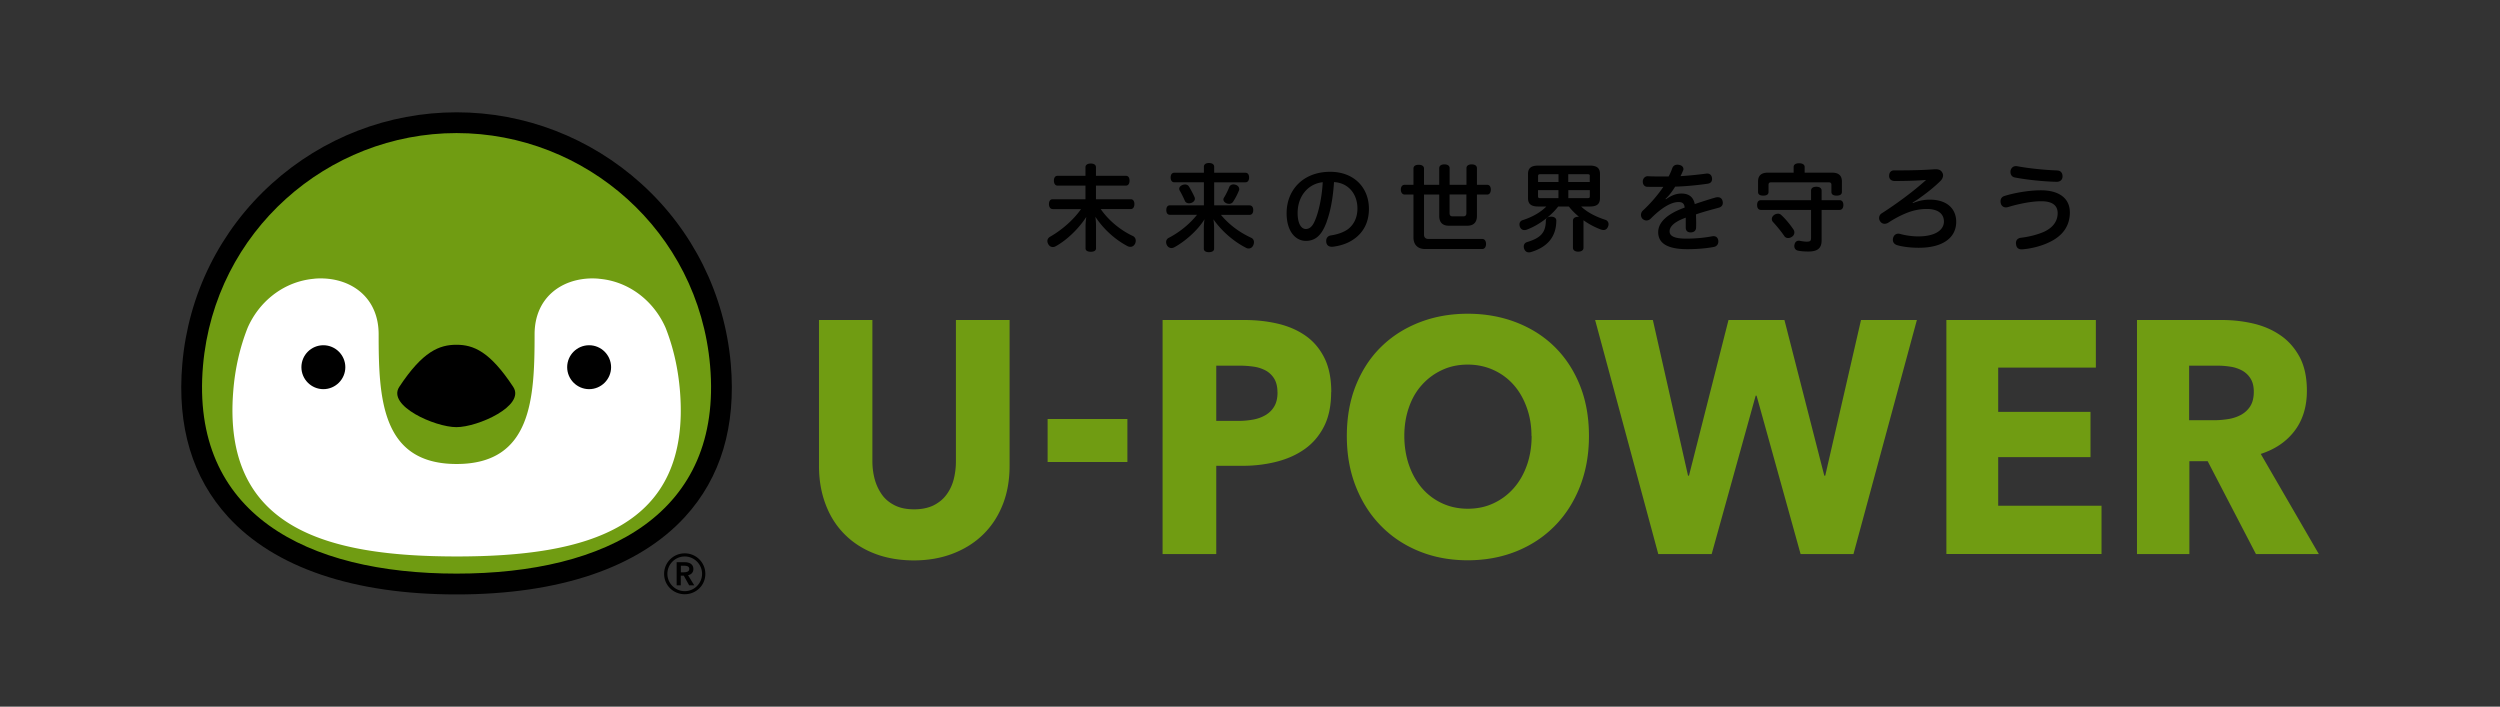
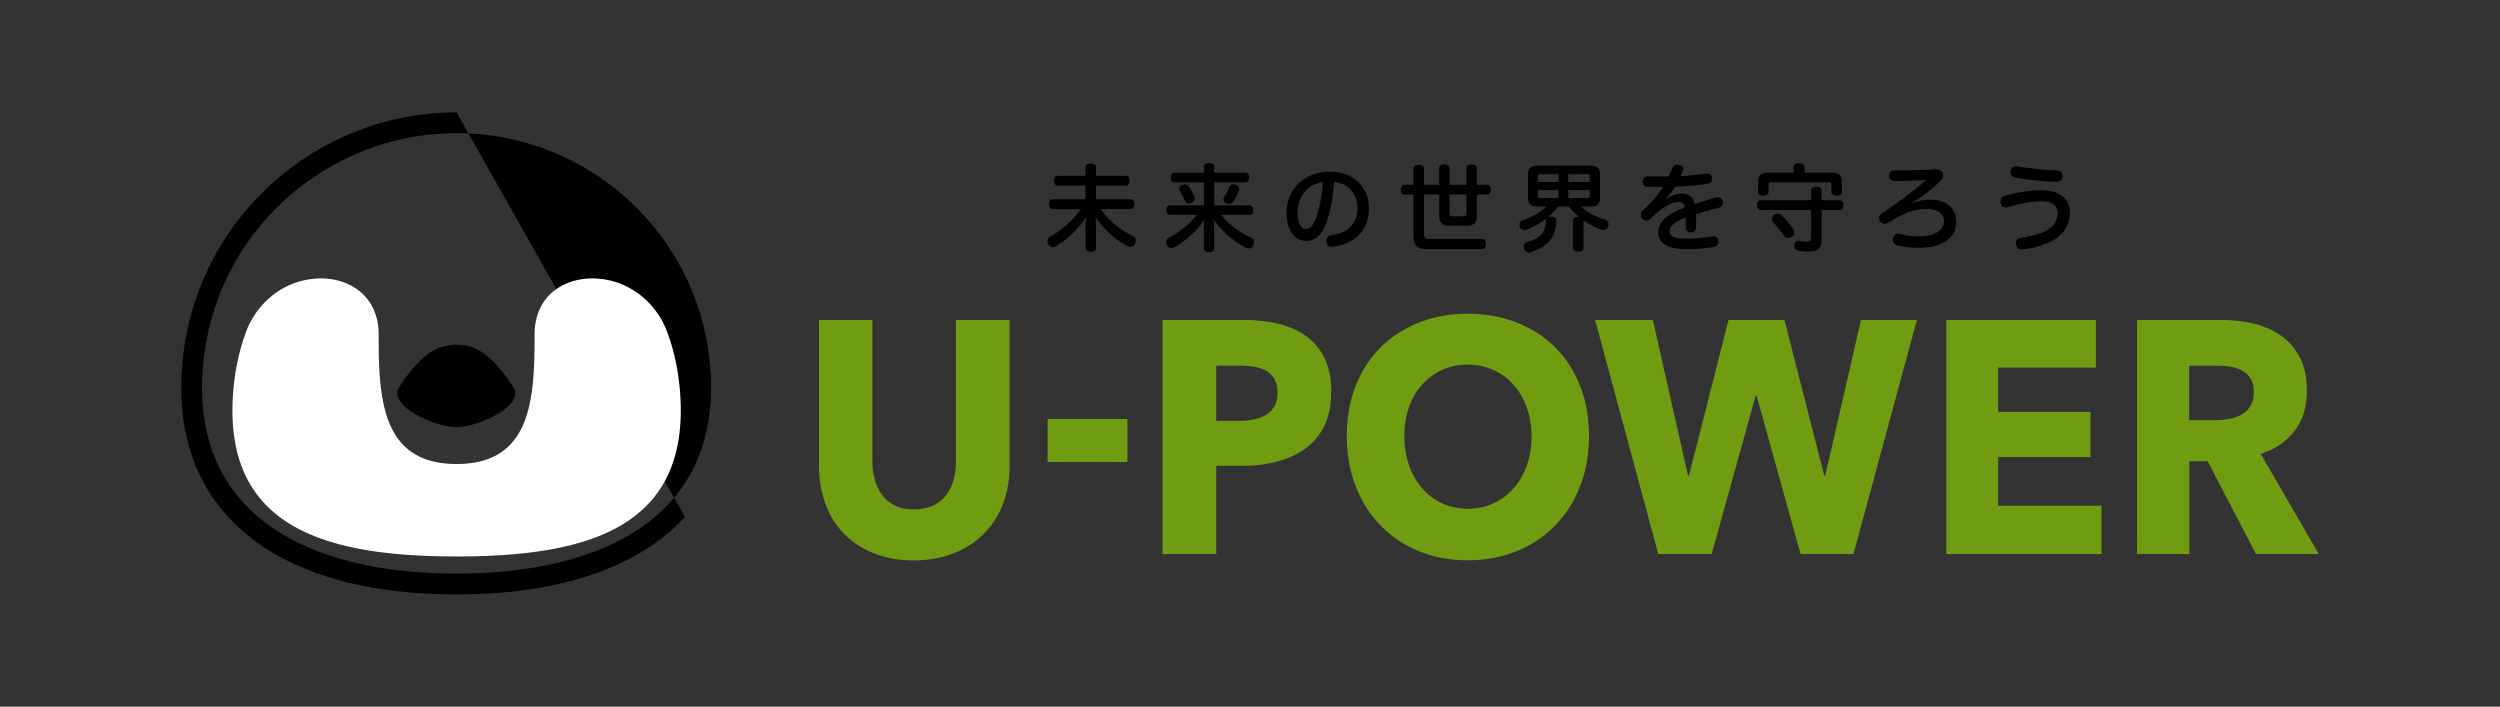
<svg xmlns="http://www.w3.org/2000/svg" viewBox="0 0 329 93">
  <rect x="0" y="0" width="329" height="93" fill="#333333" stroke="none" />
  <defs>
    <clipPath id="a">
      <path fill="none" d="M23.851 14.78h281.298v63.439H23.851z" />
    </clipPath>
  </defs>
  <path fill="none" d="M0 0h329v93H0z" />
  <g clip-path="url(#a)">
    <path fill="#709c12" d="M131.972 66.368c-.589 1.52-1.441 2.829-2.539 3.918s-2.433 1.942-3.988 2.548c-1.555.606-3.286.914-5.183.914s-3.663-.307-5.21-.914c-1.546-.606-2.855-1.458-3.927-2.548-1.081-1.089-1.906-2.39-2.477-3.918-.58-1.52-.87-3.207-.87-5.069V42.112h7.029v18.572c0 .843.105 1.634.308 2.39a6.39 6.39 0 00.949 2.021c.422.597.993 1.063 1.696 1.414s1.546.518 2.539.518 1.836-.176 2.548-.518c.703-.351 1.274-.817 1.713-1.414s.756-1.265.949-2.021c.193-.755.29-1.555.29-2.39V42.112h7.063v19.187c0 1.854-.29 3.541-.887 5.069zm5.895-5.57V55.14h10.499v5.658h-10.498zm37.312-9.198c0 1.792-.316 3.312-.949 4.542-.632 1.23-1.485 2.223-2.565 2.978-1.072.756-2.311 1.3-3.716 1.652s-2.864.527-4.375.527h-3.514v11.614h-7.063V42.112h10.745c1.599 0 3.092.167 4.489.501 1.388.334 2.601.87 3.637 1.608 1.037.738 1.845 1.713 2.442 2.917.589 1.204.887 2.688.887 4.463h-.018zm-7.064.044c0-.729-.141-1.318-.413-1.783a3.006 3.006 0 00-1.116-1.089 4.767 4.767 0 00-1.59-.518 12.445 12.445 0 00-1.836-.132h-3.101v7.266h2.978c.659 0 1.291-.061 1.906-.176a4.909 4.909 0 001.634-.606c.483-.29.861-.676 1.133-1.151.272-.474.413-1.081.413-1.801l-.009-.009zm40.993 5.737c0 2.434-.404 4.665-1.195 6.677-.799 2.012-1.906 3.743-3.33 5.175-1.423 1.441-3.11 2.548-5.06 3.33-1.959.782-4.076 1.169-6.369 1.169s-4.401-.387-6.343-1.168c-1.942-.782-3.628-1.889-5.043-3.33-1.423-1.432-2.53-3.163-3.33-5.175-.799-2.012-1.195-4.243-1.195-6.677s.395-4.691 1.195-6.677c.8-1.985 1.906-3.681 3.33-5.069 1.414-1.388 3.101-2.46 5.043-3.215 1.942-.755 4.059-1.133 6.343-1.133s4.41.378 6.369 1.133c1.959.756 3.646 1.827 5.06 3.215 1.414 1.388 2.53 3.084 3.33 5.069.8 1.986 1.195 4.217 1.195 6.677zm-7.565 0c0-1.335-.202-2.583-.624-3.743-.413-1.16-.984-2.152-1.713-2.978a7.84 7.84 0 00-2.644-1.959c-1.037-.474-2.17-.72-3.409-.72s-2.363.237-3.391.72a8.103 8.103 0 00-2.644 1.959c-.747.826-1.318 1.819-1.713 2.978-.404 1.16-.597 2.407-.597 3.743s.211 2.671.624 3.848c.413 1.177.984 2.179 1.713 3.022a7.78 7.78 0 002.627 1.977c1.019.474 2.144.72 3.391.72s2.372-.237 3.391-.72a7.988 7.988 0 002.644-1.977c.747-.843 1.327-1.854 1.74-3.022.413-1.168.624-2.451.624-3.848h-.018zm42.399 15.532h-6.984l-5.79-20.839h-.123l-5.789 20.839h-7.028l-8.311-30.801h7.599l4.63 20.487h.123l5.201-20.487h7.362l5.245 20.487h.123l4.709-20.487h7.353l-8.346 30.801h.026zm12.202 0V42.112h19.67v6.264h-12.853v5.825h12.15v5.957h-12.15v6.396h13.6v6.352h-20.417v.009zm40.738 0l-6.352-12.22h-2.407v12.22h-6.896V42.112h11.157c1.406 0 2.776.149 4.112.457 1.335.308 2.53.817 3.593 1.546 1.063.72 1.906 1.687 2.548 2.873.633 1.195.949 2.671.949 4.437 0 2.091-.536 3.848-1.608 5.262-1.072 1.423-2.565 2.434-4.463 3.049l7.643 13.178h-8.276zm-.281-21.357c0-.72-.149-1.309-.439-1.757a3.027 3.027 0 00-1.116-1.045 4.726 4.726 0 00-1.537-.501 10.766 10.766 0 00-1.643-.132h-3.778v7.178h3.365c.58 0 1.177-.053 1.783-.149a5.34 5.34 0 001.66-.545 3.302 3.302 0 001.23-1.133c.316-.492.474-1.133.474-1.915z" />
    <path d="M138.526 27.51c-.307 0-.483-.272-.483-.659s.176-.632.483-.632h4.322v-1.792h-3.681c-.299 0-.474-.272-.474-.659s.176-.632.474-.632h3.681v-1.133c0-.325.299-.483.694-.483s.685.158.685.483v1.133h3.936c.325 0 .483.246.483.633s-.158.659-.483.659h-3.936v1.792h4.586c.299 0 .474.246.474.633s-.176.659-.474.659h-3.962c1.16 1.669 2.82 2.899 4.279 3.567a.674.674 0 01.334.597c0 .141-.035.29-.097.413-.149.272-.369.395-.606.395a.83.83 0 01-.386-.097c-1.616-.843-3.18-2.258-4.226-3.866.053.334.088.773.088 1.204v2.961c0 .299-.272.448-.685.448s-.694-.149-.694-.448v-2.917c0-.43.053-.87.097-1.221-.958 1.494-2.548 3.057-4.041 3.866a.756.756 0 01-.36.097c-.237 0-.457-.114-.606-.387a.913.913 0 01-.114-.395c0-.237.123-.43.351-.571 1.406-.799 3.005-2.108 4.076-3.637h-3.725l-.009-.009zm25.917-.483c.308 0 .483.237.483.624s-.176.624-.483.624h-3.769c1.142 1.371 2.513 2.337 3.997 3.022a.616.616 0 01.351.58c0 .141-.035.272-.097.413-.141.29-.36.413-.606.413a.674.674 0 01-.334-.088c-1.652-.843-3.233-2.223-4.296-3.751.053.369.088.747.088 1.116v2.759c0 .29-.272.448-.694.448-.395 0-.659-.158-.659-.448v-2.723c0-.395.026-.729.088-1.16-.896 1.476-2.6 2.943-3.98 3.69a.82.82 0 01-.369.097c-.246 0-.474-.141-.606-.395a.975.975 0 01-.097-.387c0-.237.123-.448.351-.562 1.371-.712 2.706-1.766 3.716-3.031h-3.558c-.325 0-.483-.237-.483-.624s.158-.624.483-.624h4.463v-3.031h-3.892c-.307 0-.483-.246-.483-.632s.176-.624.483-.624h3.892v-.799c0-.307.264-.483.659-.483.422 0 .694.176.694.483v.8h4.112c.308 0 .483.237.483.624s-.176.633-.483.633h-4.111v3.031h4.674l-.018.009zm-8.504-2.75c.22 0 .413.088.509.246.246.387.58 1.019.747 1.406a.535.535 0 01.053.22c0 .22-.158.431-.448.545a1.12 1.12 0 01-.325.062c-.237 0-.448-.114-.536-.307-.141-.325-.457-.993-.694-1.379a.554.554 0 01-.061-.22c0-.202.141-.369.369-.483a.982.982 0 01.387-.088zm5.06 1.977c0-.07.026-.149.062-.22.264-.395.597-1.116.72-1.441.088-.202.299-.325.545-.325.097 0 .211.026.325.062.29.114.431.325.431.562a.39.39 0 01-.053.22 8.402 8.402 0 01-.773 1.467.618.618 0 01-.518.246.862.862 0 01-.369-.088c-.237-.114-.369-.299-.369-.483zm13.609 2.899c-.413 1.116-.808 1.687-1.283 2.065-.422.334-.922.483-1.467.483-1.344 0-2.539-1.221-2.539-3.637 0-3.11 2.223-5.456 5.728-5.456 3.092 0 5.104 2.029 5.104 4.885 0 1.792-.755 3.154-2.038 4.015-.729.51-1.687.835-2.671.958-.061.009-.114.009-.176.009-.369 0-.668-.176-.729-.597-.009-.061-.009-.123-.009-.176 0-.369.211-.659.606-.72.861-.123 1.704-.413 2.284-.843.72-.562 1.221-1.467 1.221-2.697 0-1.942-1.221-3.382-3.084-3.479-.123 2.029-.457 3.839-.958 5.192h.009zm-3.84-1.124c0 1.476.518 2.109 1.081 2.109a.983.983 0 00.694-.299c.237-.211.474-.659.72-1.37.387-1.107.72-2.785.808-4.489-1.924.202-3.303 1.836-3.303 4.041v.009zm18.634-3.708v-2.188c0-.325.272-.501.685-.501s.685.176.685.501v2.188h2.214v-2.188c0-.325.272-.501.685-.501s.694.176.694.501v2.188h1.353c.299 0 .474.246.474.633s-.176.65-.474.65h-1.353v2.811c0 .87-.474 1.291-1.256 1.291h-2.451c-.799 0-1.256-.422-1.256-1.291v-2.811h-2.003v5.271c0 .369.202.571.58.571h7.072c.334 0 .51.272.51.659s-.176.668-.51.668h-7.503c-.949 0-1.537-.545-1.537-1.529v-5.64h-1.16c-.29 0-.501-.264-.501-.65s.185-.632.501-.632h1.16v-2.135c0-.325.246-.501.694-.501.422 0 .694.176.694.501v2.135h2.003zm1.362 3.734c0 .272.123.413.36.413h1.494c.22 0 .36-.141.36-.413v-2.46h-2.214v2.46zm11.676-.878c-.966 0-1.353-.351-1.353-1.107v-3.171c0-.755.387-1.107 1.353-1.107h6.774c.966 0 1.344.351 1.344 1.107v3.172c0 .756-.369 1.107-1.344 1.107h-1.133c.8.773 1.95 1.353 3.18 1.748a.587.587 0 01.422.589.621.621 0 01-.053.272c-.123.334-.334.483-.606.483a1.29 1.29 0 01-.334-.061 9.882 9.882 0 01-2.302-1.221v3.62c0 .334-.29.51-.694.51s-.694-.176-.694-.51v-3.567c0-.325.272-.51.694-.51h.097c-.483-.413-.94-.843-1.327-1.353h-1.406c-.958 1.256-2.609 2.486-4.147 3.049a.898.898 0 01-.299.053c-.272 0-.483-.149-.597-.448a.898.898 0 01-.053-.299c0-.264.141-.474.422-.562 1.283-.413 2.346-1.019 3.11-1.792h-1.054zm2.372 1.853c-.009 2.047-1.072 3.444-3.294 4.129a1.032 1.032 0 01-.307.053c-.29 0-.518-.149-.632-.474a.888.888 0 01-.053-.29c0-.29.149-.501.457-.597 1.819-.545 2.434-1.283 2.451-2.82 0-.334.272-.518.685-.518s.694.185.694.518zm-2.074-6.105c-.246 0-.325.053-.325.246v.782h2.688v-1.028h-2.363zm2.355 2.099h-2.688v.817c0 .185.07.237.325.237h2.363v-1.054zm4.129-1.853c0-.202-.07-.246-.325-.246h-2.513v1.028h2.829v-.782h.009zm-.325 2.908c.246 0 .325-.053.325-.237v-.817h-2.829v1.054h2.513-.009zm10.349.14c.729-.51 1.344-.747 2.038-.747.931 0 1.555.413 1.748 1.388a59.512 59.512 0 012.732-.87c.114-.026.202-.035.299-.035.308 0 .536.158.624.483a.922.922 0 01.035.264c0 .299-.176.536-.536.633-.861.237-1.942.51-2.996.879.009.351.026.712.026 1.054 0 .22 0 .431-.009.65 0 .448-.29.659-.712.668-.439 0-.65-.237-.65-.632v-1.309c-1.52.545-2.126 1.177-2.126 1.801s.633.958 2.196.958c1.23 0 2.451-.123 3.356-.299.079-.009.149-.026.22-.026.334 0 .562.176.633.545a.985.985 0 01.009.158c0 .369-.22.65-.606.72-.931.176-2.152.29-3.479.29-2.495 0-3.83-.712-3.83-2.24 0-1.265 1.133-2.39 3.479-3.233-.035-.562-.325-.729-.799-.729-1.01 0-2.275.782-3.663 2.179a.802.802 0 01-.562.246.766.766 0 01-.51-.211.722.722 0 01-.211-.518c0-.211.088-.422.246-.571a18.774 18.774 0 002.697-3.119h-.571c-.483 0-1.054-.009-1.529-.009-.395-.009-.606-.325-.606-.685v-.061c.035-.369.299-.659.668-.65.448.026 1.046.035 1.704.035h1.028a6.69 6.69 0 00.474-1.072c.123-.334.369-.483.694-.483a.95.95 0 01.211.026c.369.062.571.29.571.545 0 .07-.009.149-.053.22a8.907 8.907 0 01-.334.72 50.971 50.971 0 003.382-.334c.053-.009.088-.009.141-.009.351 0 .58.22.624.589.009.035.009.088.009.123 0 .334-.176.562-.562.624-1.45.211-2.978.351-4.296.387-.36.597-.782 1.169-1.265 1.599l.035.053.026.009zm12.501 1.406c-.334 0-.51-.246-.51-.65s.176-.632.51-.632h6.589v-1.265c0-.325.272-.501.694-.501s.694.176.694.501v1.265h2.363c.325 0 .501.246.501.633s-.176.65-.501.65h-2.363v4.024c0 1.046-.571 1.45-1.731 1.45-.545 0-1.019-.035-1.414-.123-.264-.061-.448-.29-.448-.597 0-.061.009-.123.026-.184.062-.334.272-.518.562-.518.035 0 .07 0 .123.009.29.062.633.114.931.114.439 0 .562-.097.562-.483v-3.69h-6.589zm9.357-4.903c.843 0 1.291.369 1.291 1.16v1.379c0 .325-.246.483-.694.483s-.685-.158-.685-.483v-.931c0-.246-.114-.334-.36-.334h-7.564c-.246 0-.351.088-.351.334v.931c0 .325-.246.483-.694.483s-.685-.158-.685-.483v-1.379c0-.782.439-1.16 1.291-1.16h3.391v-.755c0-.299.272-.483.72-.483s.729.185.729.483v.756h3.611zm-7.143 5.395a.63.63 0 01.457.185c.571.518 1.169 1.256 1.599 1.898a.67.67 0 01.123.387.677.677 0 01-.307.562.853.853 0 01-.509.176.586.586 0 01-.501-.246c-.369-.562-.984-1.309-1.493-1.862a.573.573 0 01-.158-.395c0-.184.097-.369.272-.51a.826.826 0 01.509-.184l.009-.009zm17.8-1.397a5.696 5.696 0 012.188-.448c2.302 0 3.488 1.221 3.488 2.917 0 2.1-1.766 3.418-4.92 3.418-.993 0-2.065-.114-2.82-.334-.387-.114-.597-.369-.597-.712a.92.92 0 01.026-.22c.088-.369.351-.589.694-.589.088 0 .158.009.246.035.65.185 1.555.325 2.363.325 2.24 0 3.391-.835 3.391-1.959 0-1.028-.799-1.652-2.24-1.652-1.01 0-1.95.211-2.899.624-.712.299-1.441.694-2.179 1.177a.935.935 0 01-.483.149.69.69 0 01-.606-.351.708.708 0 01-.123-.413.73.73 0 01.36-.624c1.915-1.221 4.217-2.917 5.825-4.384-1.107.097-2.75.141-4.147.141-.457-.009-.72-.272-.72-.668 0-.448.246-.747.694-.729.843 0 1.775 0 2.671-.026a50.042 50.042 0 002.636-.123h.123c.457 0 .712.141.879.448.07.114.097.237.097.36 0 .264-.141.545-.387.773-.756.747-1.669 1.467-2.513 2.073-.351.264-.72.51-1.107.729l.035.062h.026zm20.636 1.204c0 1.74-.87 3.128-2.838 4.015-.958.448-2.214.773-3.356.87-.053.009-.097.009-.149.009-.413 0-.668-.202-.729-.597-.009-.079-.026-.149-.026-.22 0-.395.22-.65.659-.712 1.01-.114 2.223-.413 3.084-.808 1.177-.562 1.748-1.414 1.748-2.433 0-.958-.632-1.564-2.152-1.564-1.318 0-3.048.36-4.401.773a.92.92 0 01-.263.035.664.664 0 01-.668-.536 1.021 1.021 0 01-.035-.272c0-.334.185-.597.518-.694 1.318-.413 3.215-.747 4.797-.747 2.539 0 3.804 1.177 3.804 2.882h.009zm-1.651-5.483c.448.009.685.334.685.756v.035c-.009.431-.307.694-.773.694-1.652-.026-3.98-.272-5.517-.571-.369-.07-.562-.369-.562-.712 0-.061 0-.123.009-.184.097-.395.369-.597.712-.597.035 0 .088 0 .141.009 1.537.29 3.637.501 5.306.562v.009z" />
-     <path fill="#709c12" d="M94.81 48.191c1.766 20.277-14.18 28.473-34.728 28.473s-36.486-8.196-34.72-28.473c1.599-18.414 17.07-31.855 34.72-31.855S93.21 29.777 94.81 48.19z" />
-     <path d="M60.082 17.513c16.964 0 31.829 12.914 33.366 30.608 1.696 19.486-13.626 27.366-33.366 27.366s-35.063-7.871-33.367-27.366c1.537-17.694 16.41-30.608 33.367-30.608zm0-2.733c-8.97 0-17.597 3.33-24.3 9.375-6.81 6.14-11 14.574-11.79 23.737-.712 8.215 1.317 14.988 6.035 20.136 6.123 6.677 16.516 10.2 30.055 10.2s23.94-3.531 30.054-10.2c4.718-5.148 6.747-11.921 6.036-20.136-.8-9.163-4.981-17.588-11.79-23.729-6.703-6.053-15.33-9.383-24.3-9.383z" />
+     <path d="M60.082 17.513c16.964 0 31.829 12.914 33.366 30.608 1.696 19.486-13.626 27.366-33.366 27.366s-35.063-7.871-33.367-27.366c1.537-17.694 16.41-30.608 33.367-30.608zm0-2.733c-8.97 0-17.597 3.33-24.3 9.375-6.81 6.14-11 14.574-11.79 23.737-.712 8.215 1.317 14.988 6.035 20.136 6.123 6.677 16.516 10.2 30.055 10.2s23.94-3.531 30.054-10.2z" />
    <path d="M60.064 56.212c2.829 0 9.11-2.811 7.476-5.298-3.083-4.682-5.236-5.543-7.476-5.543s-4.437.86-7.52 5.543c-1.634 2.487 4.691 5.298 7.52 5.298z" />
    <path fill="#fff" d="M60.082 73.23c17.201 0 30.845-3.743 29.404-21.744-.246-3.04-.896-5.816-1.889-8.338-1.45-3.32-4.401-5.763-7.942-6.36-.017 0-.035 0-.052-.01a16.759 16.759 0 00-.694-.087.77.77 0 01-.14-.018 11.362 11.362 0 00-.783-.035c-4.103 0-7.634 2.548-7.634 7.354 0 8.416-.352 17.07-10.262 17.07s-10.26-8.654-10.26-17.07c0-4.806-3.533-7.354-7.635-7.354-.264 0-.527.01-.782.035a.77.77 0 00-.14.018 8.789 8.789 0 00-.695.088c-.017 0-.035 0-.053.009-3.54.597-6.492 3.04-7.942 6.36-.992 2.522-1.651 5.298-1.888 8.338-1.441 18 12.202 21.743 29.404 21.743h-.017z" />
-     <path d="M42.555 45.433c-1.599 0-2.89 1.3-2.89 2.89s1.3 2.89 2.89 2.89 2.89-1.3 2.89-2.89-1.3-2.89-2.89-2.89zm34.975 0c-1.599 0-2.89 1.3-2.89 2.89s1.3 2.89 2.89 2.89 2.89-1.3 2.89-2.89-1.3-2.89-2.89-2.89zm12.58 27.384c1.502 0 2.715 1.204 2.715 2.706s-1.212 2.68-2.715 2.68-2.715-1.177-2.715-2.679 1.212-2.706 2.715-2.706zm0 4.981c1.265 0 2.284-1.037 2.284-2.284s-1.028-2.284-2.284-2.284-2.284 1.028-2.284 2.284 1.028 2.284 2.284 2.284zm-1.063-3.813h1.072c.571 0 1.133.237 1.133.896 0 .439-.272.729-.703.817l.817 1.335h-.668l-.712-1.274h-.395v1.274h-.545v-3.048zm.993 1.327c.308 0 .668-.079.668-.448 0-.334-.325-.413-.606-.413h-.501v.87h.439v-.009z" />
  </g>
</svg>